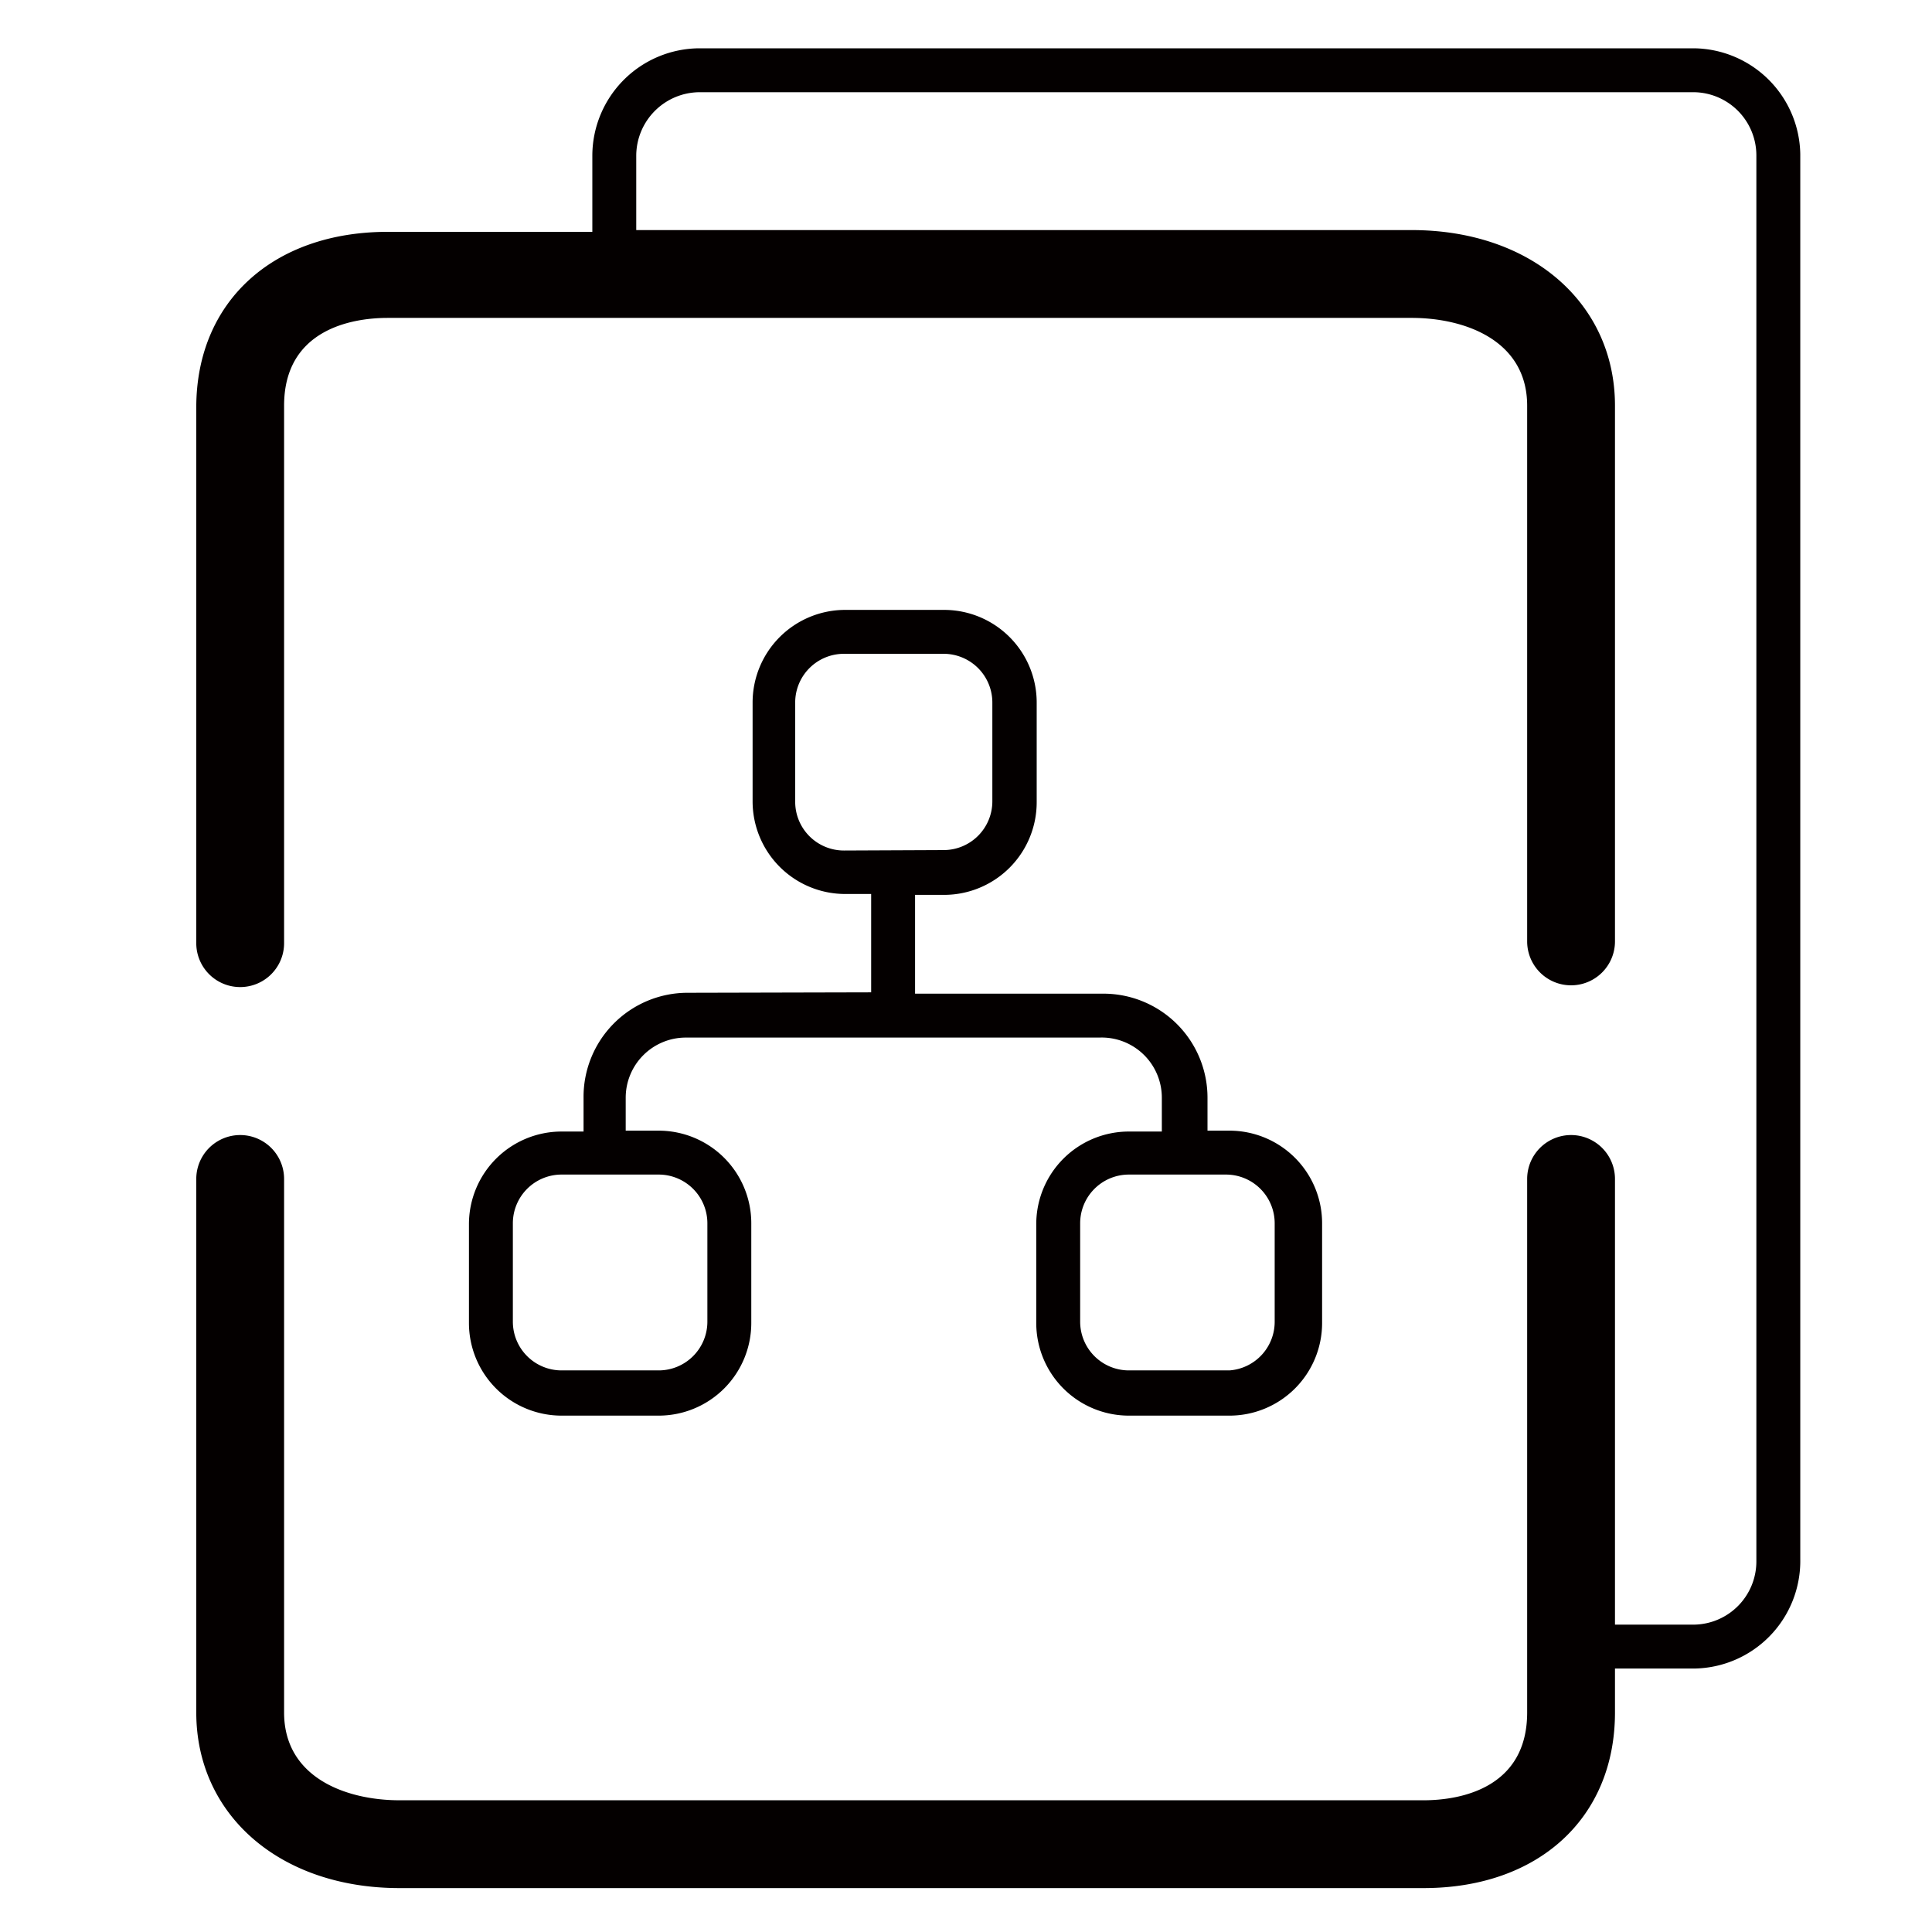
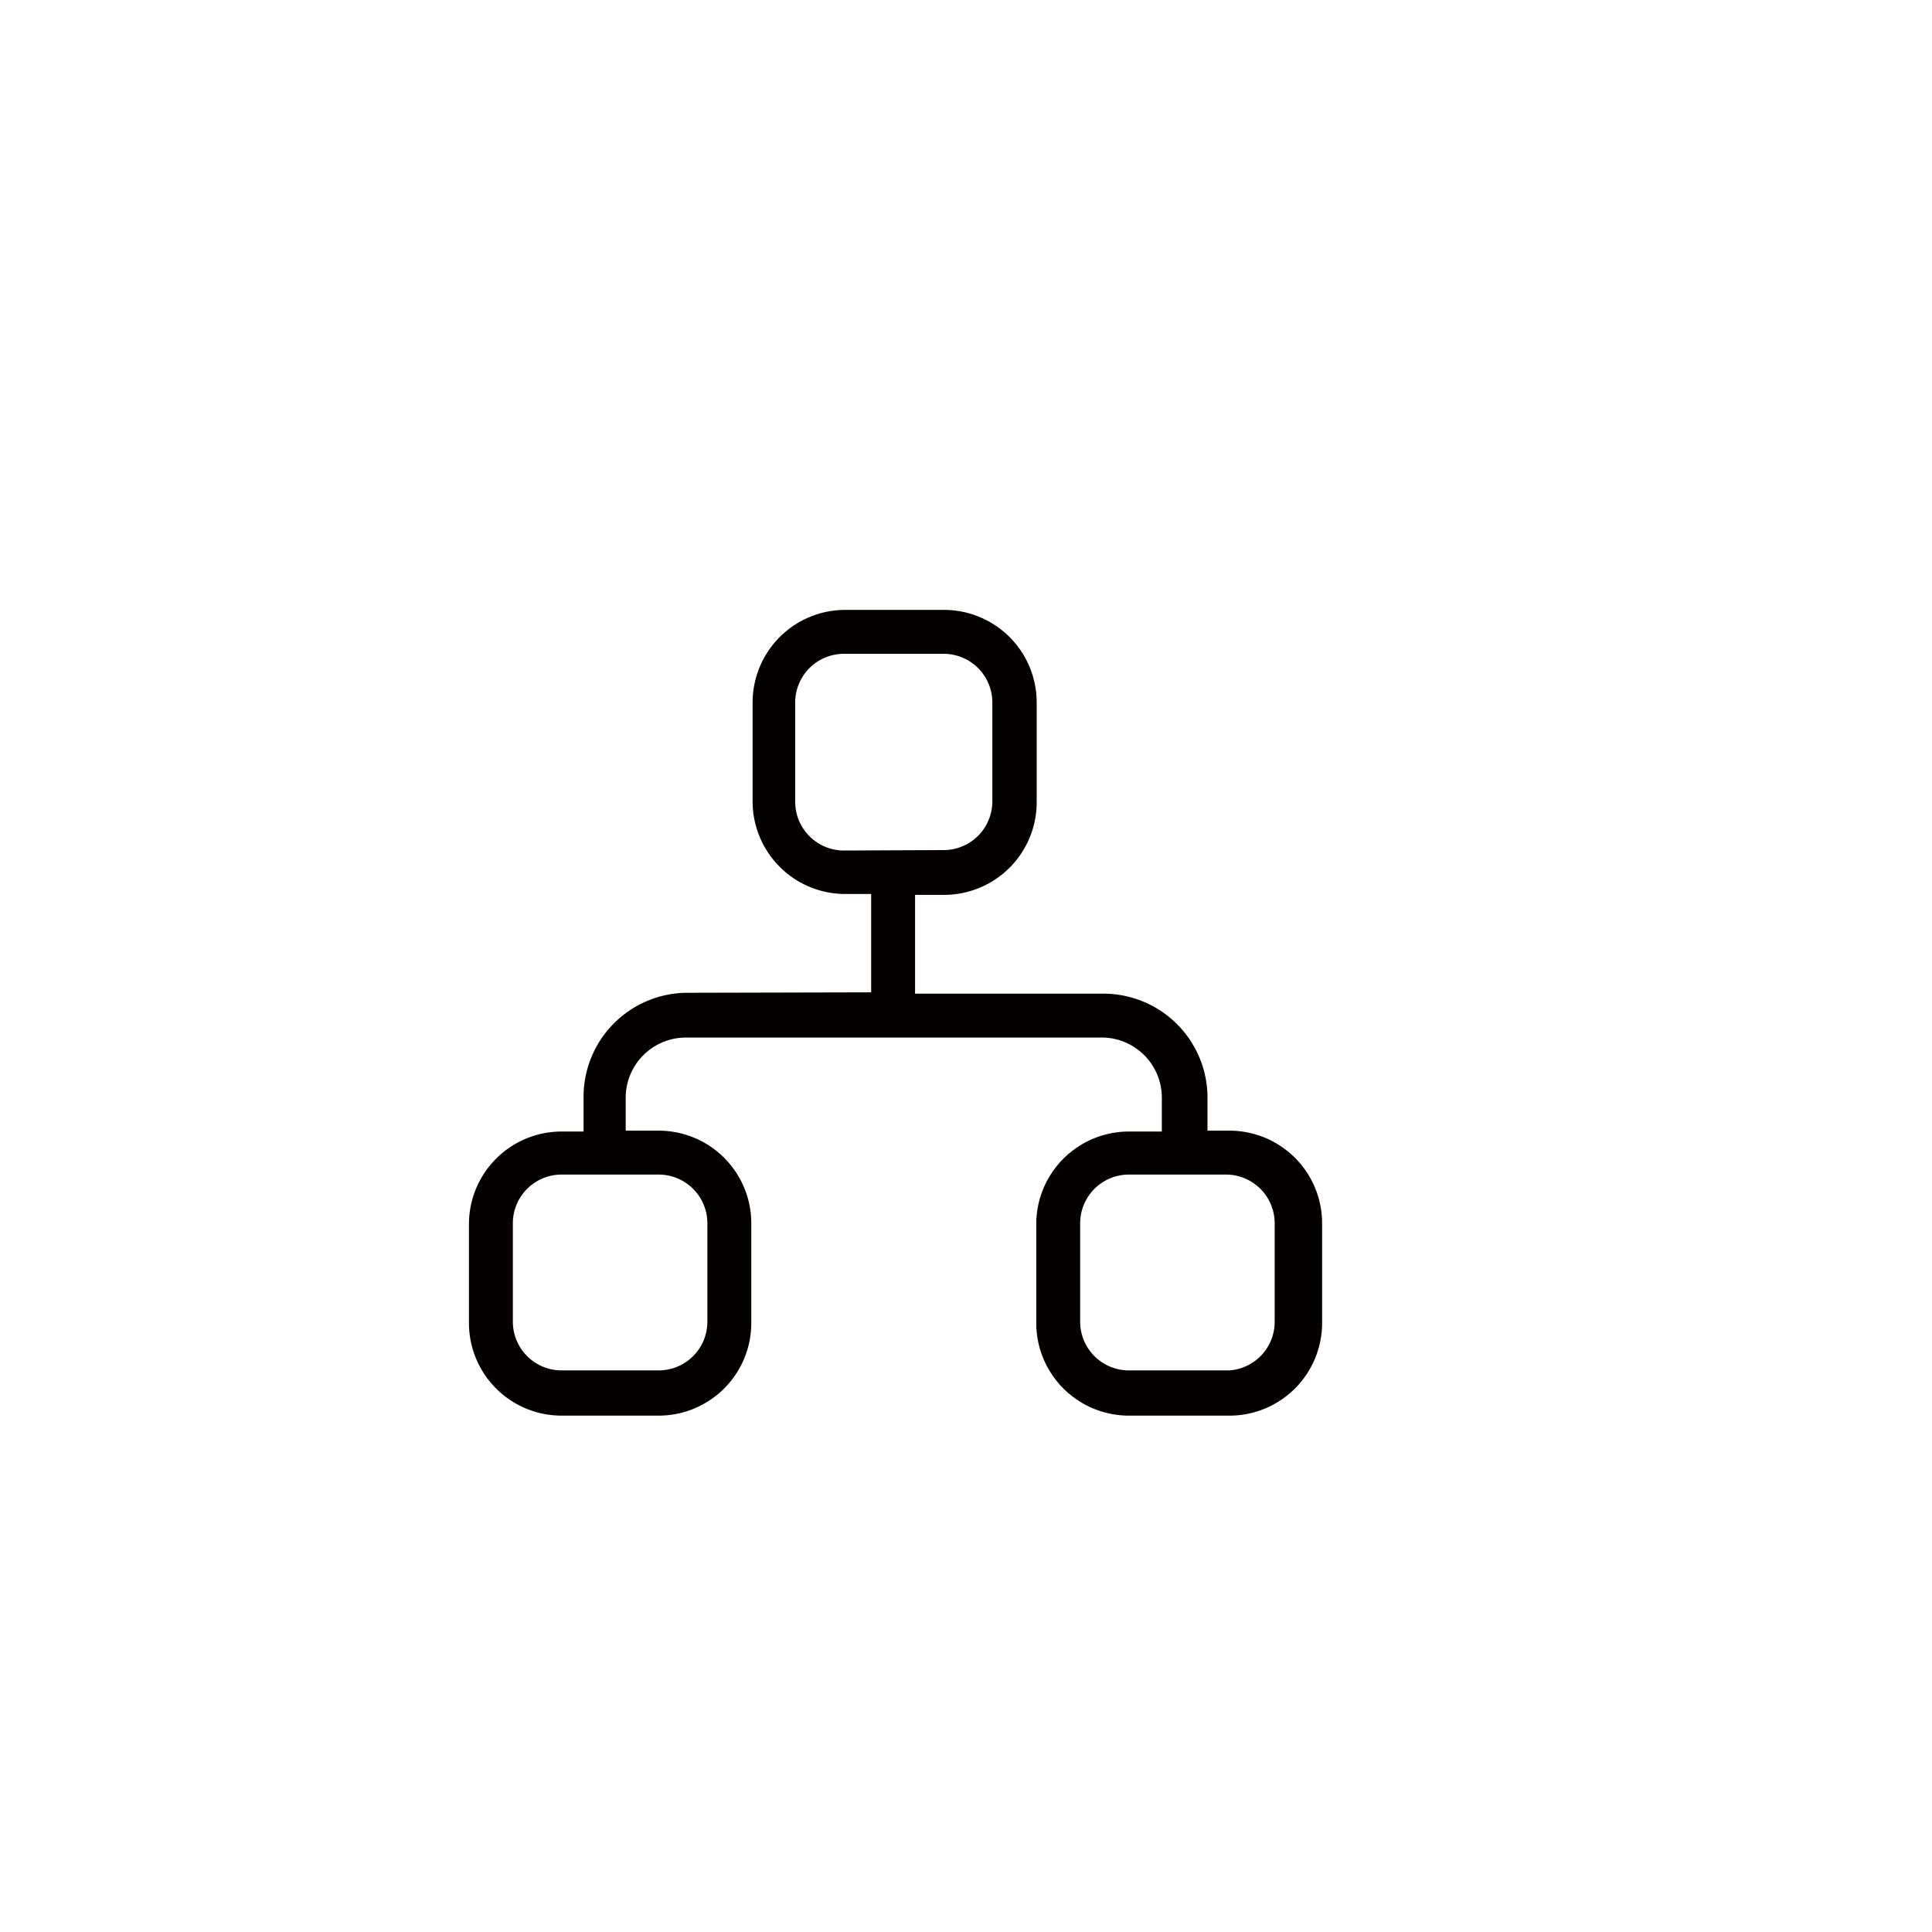
<svg xmlns="http://www.w3.org/2000/svg" id="图层_1" data-name="图层 1" viewBox="0 0 44 44" width="36" height="36" style="width: 36px; height: 36px;">
  <defs>
    <style>
      .cls-1 {
        fill: #040000;
      }
    </style>
  </defs>
  <title>画板 1</title>
  <g>
    <path class="cls-1" d="M15.66,22.61A2.37,2.37,0,0,0,13.29,25v.77h-.5a2.11,2.11,0,0,0-2.11,2.11v2.25a2.11,2.11,0,0,0,2.11,2.11H15a2.11,2.11,0,0,0,2.11-2.11V27.86A2.11,2.11,0,0,0,15,25.75h-.75V25a1.37,1.37,0,0,1,1.37-1.37h9.42A1.37,1.37,0,0,1,26.46,25v.77h-.75a2.11,2.11,0,0,0-2.11,2.11v2.25a2.11,2.11,0,0,0,2.11,2.11H28a2.11,2.11,0,0,0,2.11-2.11V27.86A2.11,2.11,0,0,0,28,25.75h-.5V25a2.37,2.37,0,0,0-2.37-2.37H20.84V20.38h.66a2.11,2.11,0,0,0,2.11-2.11V16a2.11,2.11,0,0,0-2.11-2.11H19.25A2.11,2.11,0,0,0,17.14,16v2.25a2.11,2.11,0,0,0,2.11,2.11h.59v2.24ZM15,26.75a1.11,1.11,0,0,1,1.11,1.11v2.25A1.11,1.11,0,0,1,15,31.21H12.79a1.11,1.11,0,0,1-1.11-1.11V27.86a1.11,1.11,0,0,1,1.11-1.11Zm12.92,0a1.11,1.11,0,0,1,1.11,1.11v2.25A1.11,1.11,0,0,1,28,31.21H25.71a1.11,1.11,0,0,1-1.11-1.11V27.86a1.11,1.11,0,0,1,1.11-1.11Zm-8.7-7.38a1.11,1.11,0,0,1-1.11-1.11V16a1.11,1.11,0,0,1,1.11-1.11H21.5A1.11,1.11,0,0,1,22.6,16v2.25a1.11,1.11,0,0,1-1.11,1.11Z" />
-     <path class="cls-1" d="M38.58,1.1H15.93a2.45,2.45,0,0,0-2.44,2.44V5.28H8.83c-2.61,0-4.36,1.59-4.36,4v12.2a1,1,0,0,0,2,0V9.24c0-1.7,1.48-2,2.36-2H32.15c1.21,0,2.63.51,2.63,2v12.2a1,1,0,0,0,2,0V9.24c0-2.33-1.9-4-4.63-4H14.49V3.54A1.45,1.45,0,0,1,15.93,2.1H38.58A1.44,1.44,0,0,1,40,3.54v32A1.44,1.44,0,0,1,38.58,37h-1.8V26.85a1,1,0,1,0-2,0V39c0,1.7-1.48,2-2.36,2H9.1c-1.21,0-2.63-.51-2.63-2V26.85a1,1,0,1,0-2,0V39c0,2.33,1.9,4,4.63,4H32.42c2.61,0,4.36-1.59,4.36-4V38h1.8A2.45,2.45,0,0,0,41,35.51v-32A2.45,2.45,0,0,0,38.58,1.1Z" />
  </g>
</svg>